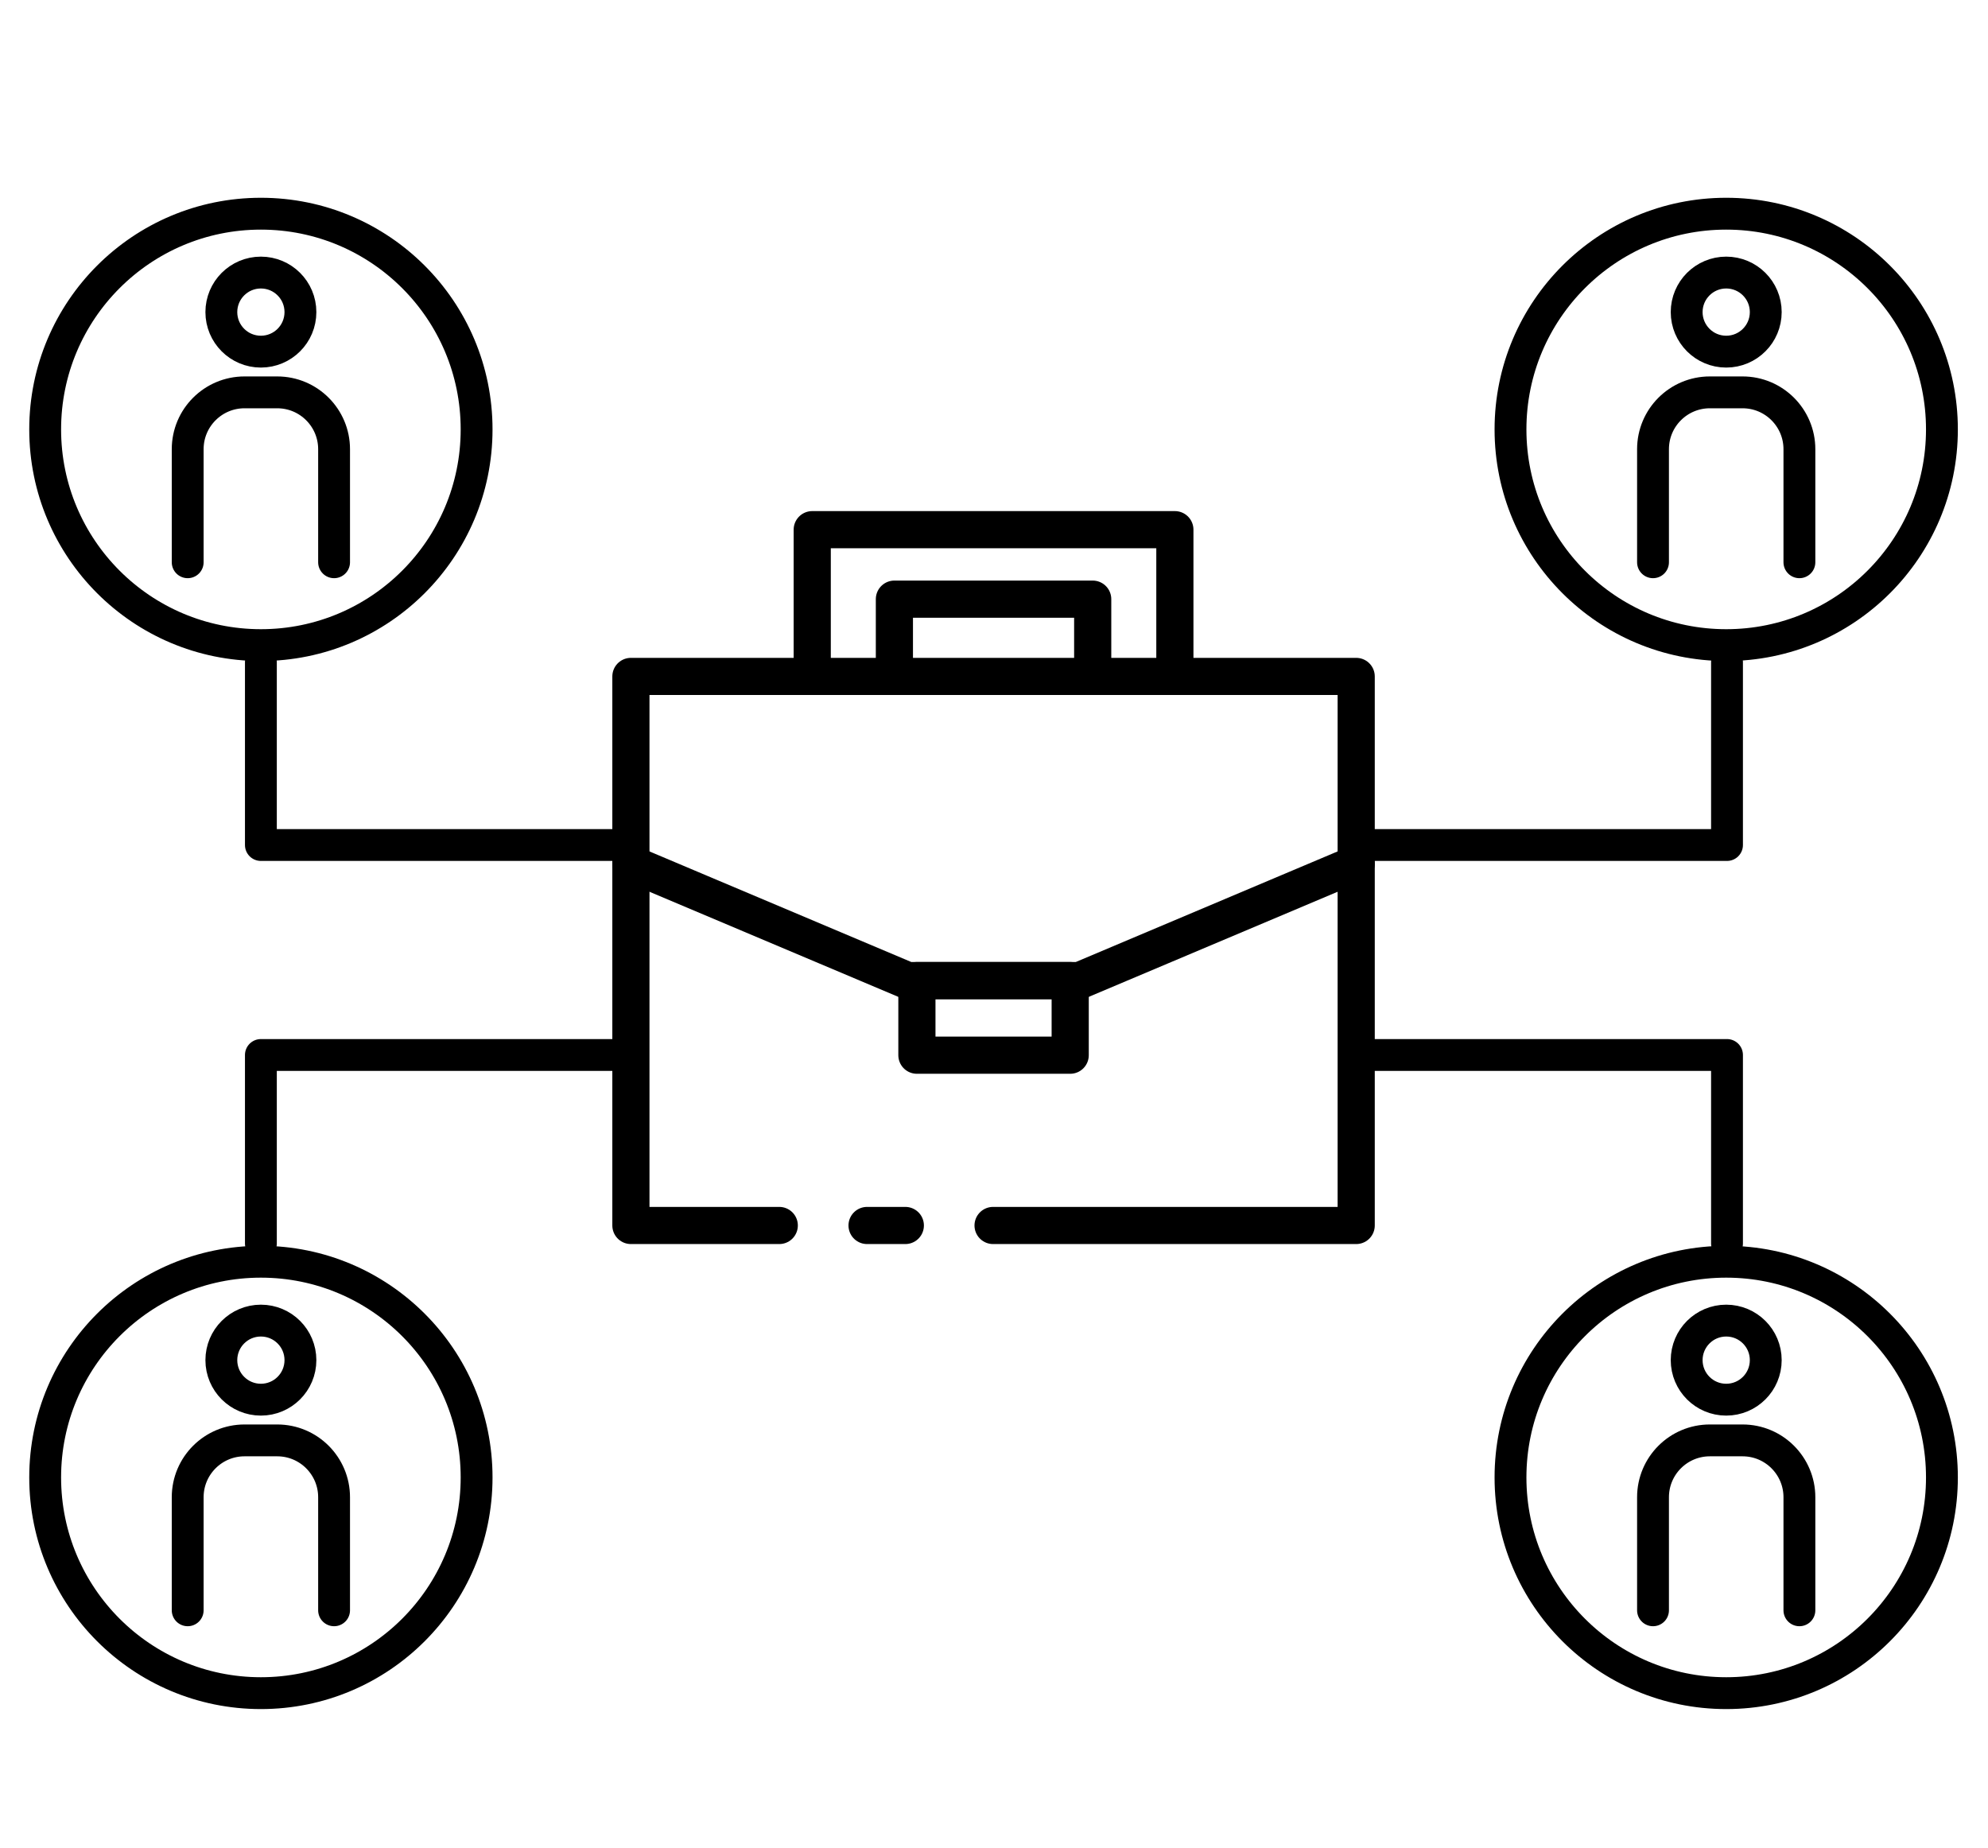
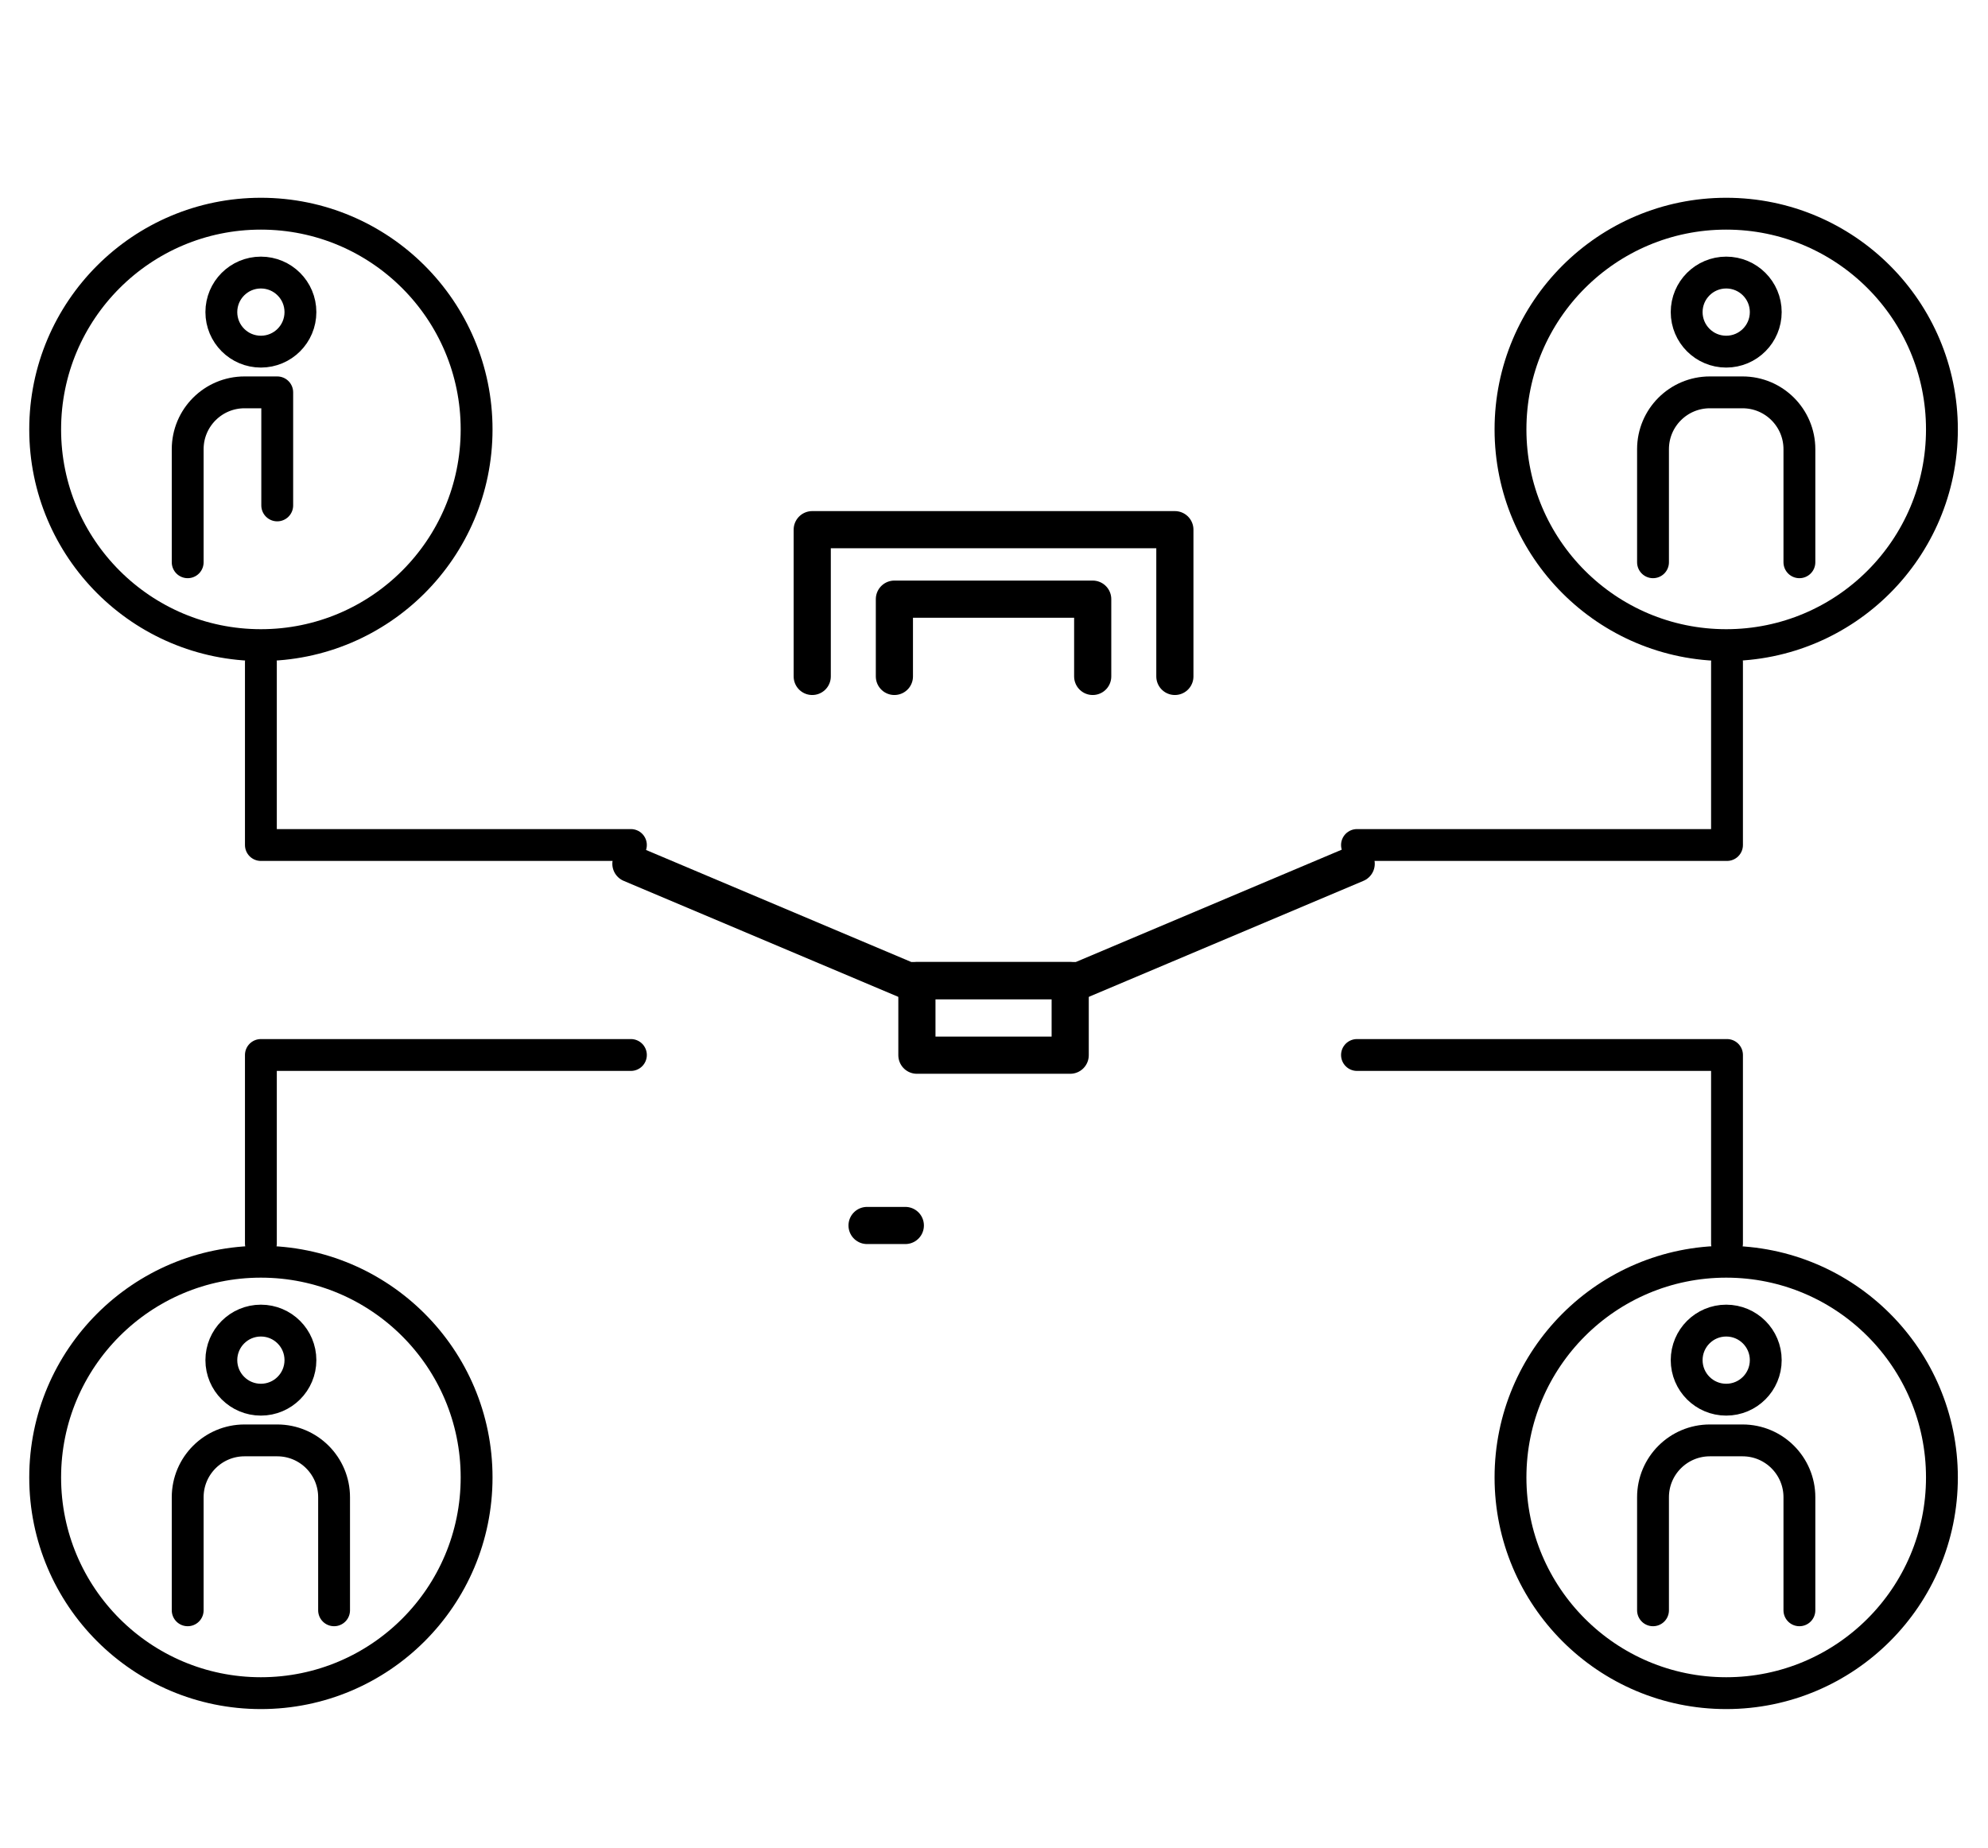
<svg xmlns="http://www.w3.org/2000/svg" id="Calque_6" data-name="Calque 6" viewBox="0 0 374.53 348.23">
  <defs>
    <style>
      .cls-1 {
        stroke-width: 6px;
      }

      .cls-1, .cls-2 {
        fill: none;
        stroke: #000;
        stroke-linecap: round;
        stroke-linejoin: round;
      }

      .cls-2 {
        stroke-width: 7px;
      }
    </style>
  </defs>
  <line class="cls-2" x1="170.56" y1="230.88" x2="163.35" y2="230.88" />
-   <polyline class="cls-2" points="146.81 230.88 118.86 230.88 118.86 127.44 255.5 127.44 255.5 230.88 187.09 230.88" />
  <polyline class="cls-2" points="255.5 162.73 203.39 184.74 170.97 184.74 118.86 162.73" />
  <rect class="cls-2" x="172.74" y="184.74" width="28.88" height="14.06" />
  <polyline class="cls-2" points="153.02 127.44 153.02 99.79 221.34 99.79 221.34 127.44" />
  <polyline class="cls-2" points="168.5 127.44 168.5 112.88 205.86 112.88 205.86 127.44" />
  <circle class="cls-1" cx="325.21" cy="278.35" r="40.64" />
  <g>
    <path class="cls-1" d="M311.42,303.38v-21.3c0-5.92,4.8-10.71,10.71-10.71h6.16c5.92,0,10.71,4.8,10.71,10.71v21.3" />
    <circle class="cls-1" cx="325.21" cy="256.25" r="7.45" />
  </g>
  <circle class="cls-1" cx="49.15" cy="278.35" r="40.64" />
  <g>
    <path class="cls-1" d="M35.36,303.38v-21.3c0-5.92,4.8-10.71,10.71-10.71h6.16c5.92,0,10.71,4.8,10.71,10.71v21.3" />
    <circle class="cls-1" cx="49.15" cy="256.25" r="7.45" />
  </g>
  <circle class="cls-1" cx="325.21" cy="80.9" r="40.64" />
  <g>
    <path class="cls-1" d="M311.42,105.93v-21.3c0-5.92,4.8-10.71,10.71-10.71h6.16c5.92,0,10.71,4.8,10.71,10.71v21.3" />
    <circle class="cls-1" cx="325.21" cy="58.8" r="7.45" />
  </g>
  <circle class="cls-1" cx="49.15" cy="80.9" r="40.64" />
  <g>
-     <path class="cls-1" d="M35.36,105.93v-21.3c0-5.92,4.8-10.71,10.71-10.71h6.16c5.92,0,10.71,4.8,10.71,10.71v21.3" />
+     <path class="cls-1" d="M35.36,105.93v-21.3c0-5.92,4.8-10.71,10.71-10.71h6.16v21.3" />
    <circle class="cls-1" cx="49.15" cy="58.8" r="7.45" />
  </g>
  <polyline class="cls-1" points="49.15 124.75 49.15 159.2 118.86 159.2" />
  <polyline class="cls-1" points="325.36 124.75 325.36 159.2 255.65 159.2" />
  <polyline class="cls-1" points="49.15 234.28 49.15 198.76 118.86 198.76" />
  <polyline class="cls-1" points="325.36 234.28 325.36 198.76 255.65 198.76" />
</svg>